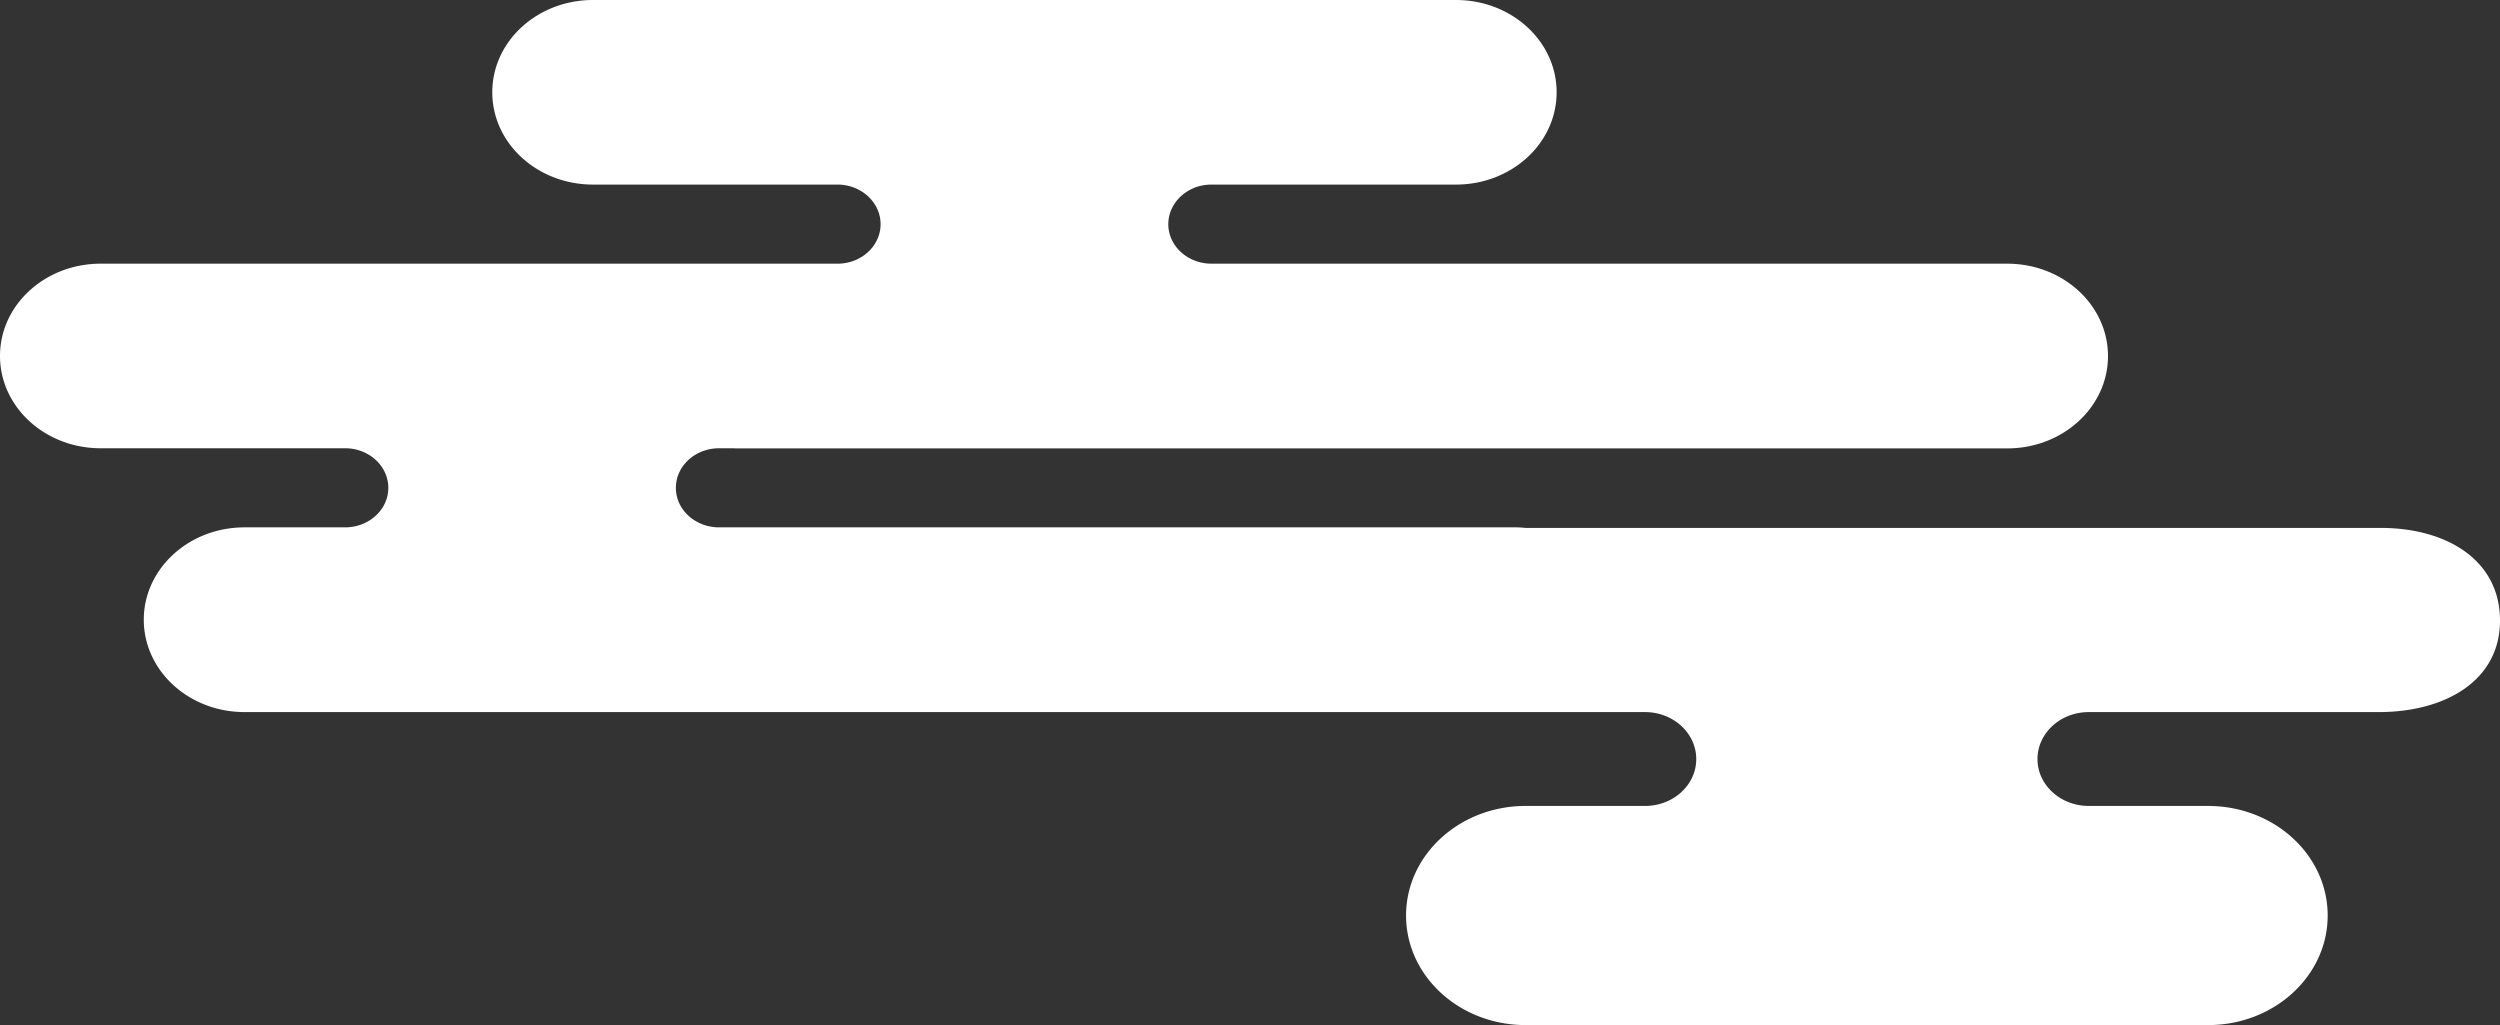
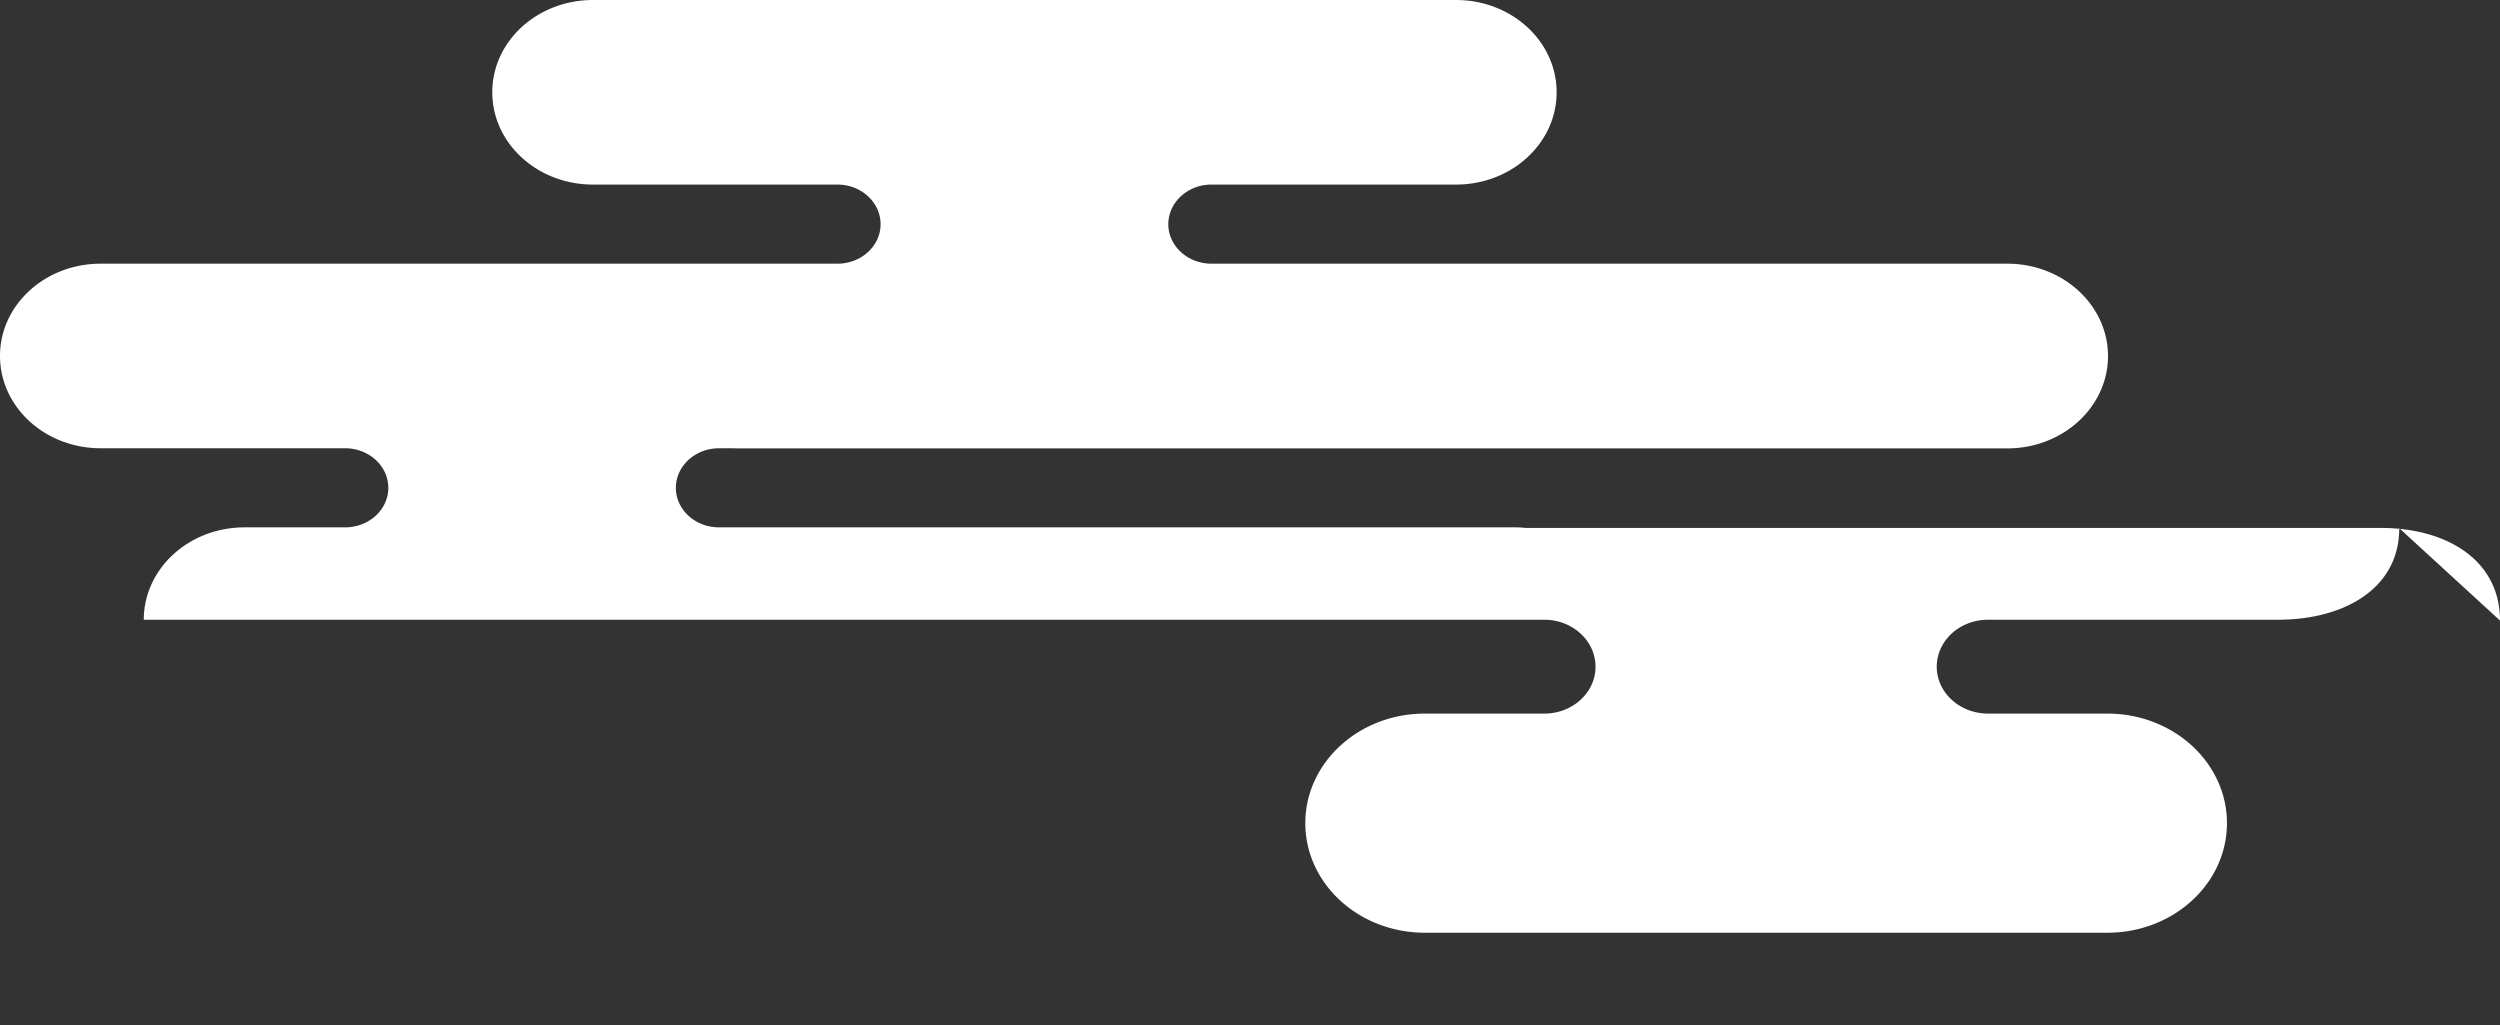
<svg xmlns="http://www.w3.org/2000/svg" width="938.922" height="384.99">
  <rect width="100%" height="100%" fill="#333333" stroke="none" />
-   <path d="M938.922 233.057c0-22.732-20.048-34.789-44.846-34.789h-321.22a32.522 32.522 0 00-3.882-.207H270.061c-8.923 0-16.225-6.619-16.225-14.827 0-8.263 7.3-14.881 16.225-14.881h5.677a6.3 6.3 0 00.986.052h477.137c20.916 0 37.835-15.547 37.835-34.688s-16.92-34.685-37.835-34.685H455.006c-8.923 0-16.225-6.621-16.225-14.829s7.3-14.881 16.166-14.881h91.893c20.859 0 37.779-15.5 37.779-34.685 0-19.141-16.92-34.636-37.779-34.636H222.722c-20.916 0-37.835 15.5-37.835 34.636 0 19.19 16.92 34.685 37.835 34.685h91.835c8.867 0 16.165 6.67 16.165 14.881s-7.3 14.829-16.165 14.829H37.779C16.92 99.032 0 114.532 0 133.665c0 19.193 16.92 34.688 37.779 34.688h91.834c8.923 0 16.225 6.619 16.225 14.881 0 8.208-7.3 14.827-16.225 14.827H91.837c-20.916 0-37.835 15.549-37.835 34.688s16.92 34.687 37.834 34.687h525.986c10.6 0 19.237 7.9 19.237 17.649s-8.637 17.605-19.237 17.605h-44.85c-24.8 0-44.9 18.421-44.9 41.153s20.102 41.147 44.9 41.147h256.326c24.8 0 44.905-18.421 44.905-41.151s-20.104-41.149-44.905-41.149h-44.843c-10.545 0-19.237-7.851-19.237-17.6s8.632-17.649 19.237-17.649h108.926c24.798-.005 45.541-11.651 45.541-34.384" fill="#fff" />
+   <path d="M938.922 233.057c0-22.732-20.048-34.789-44.846-34.789h-321.22a32.522 32.522 0 00-3.882-.207H270.061c-8.923 0-16.225-6.619-16.225-14.827 0-8.263 7.3-14.881 16.225-14.881h5.677a6.3 6.3 0 00.986.052h477.137c20.916 0 37.835-15.547 37.835-34.688s-16.92-34.685-37.835-34.685H455.006c-8.923 0-16.225-6.621-16.225-14.829s7.3-14.881 16.166-14.881h91.893c20.859 0 37.779-15.5 37.779-34.685 0-19.141-16.92-34.636-37.779-34.636H222.722c-20.916 0-37.835 15.5-37.835 34.636 0 19.19 16.92 34.685 37.835 34.685h91.835c8.867 0 16.165 6.67 16.165 14.881s-7.3 14.829-16.165 14.829H37.779C16.92 99.032 0 114.532 0 133.665c0 19.193 16.92 34.688 37.779 34.688h91.834c8.923 0 16.225 6.619 16.225 14.881 0 8.208-7.3 14.827-16.225 14.827H91.837c-20.916 0-37.835 15.549-37.835 34.688h525.986c10.6 0 19.237 7.9 19.237 17.649s-8.637 17.605-19.237 17.605h-44.85c-24.8 0-44.9 18.421-44.9 41.153s20.102 41.147 44.9 41.147h256.326c24.8 0 44.905-18.421 44.905-41.151s-20.104-41.149-44.905-41.149h-44.843c-10.545 0-19.237-7.851-19.237-17.6s8.632-17.649 19.237-17.649h108.926c24.798-.005 45.541-11.651 45.541-34.384" fill="#fff" />
</svg>